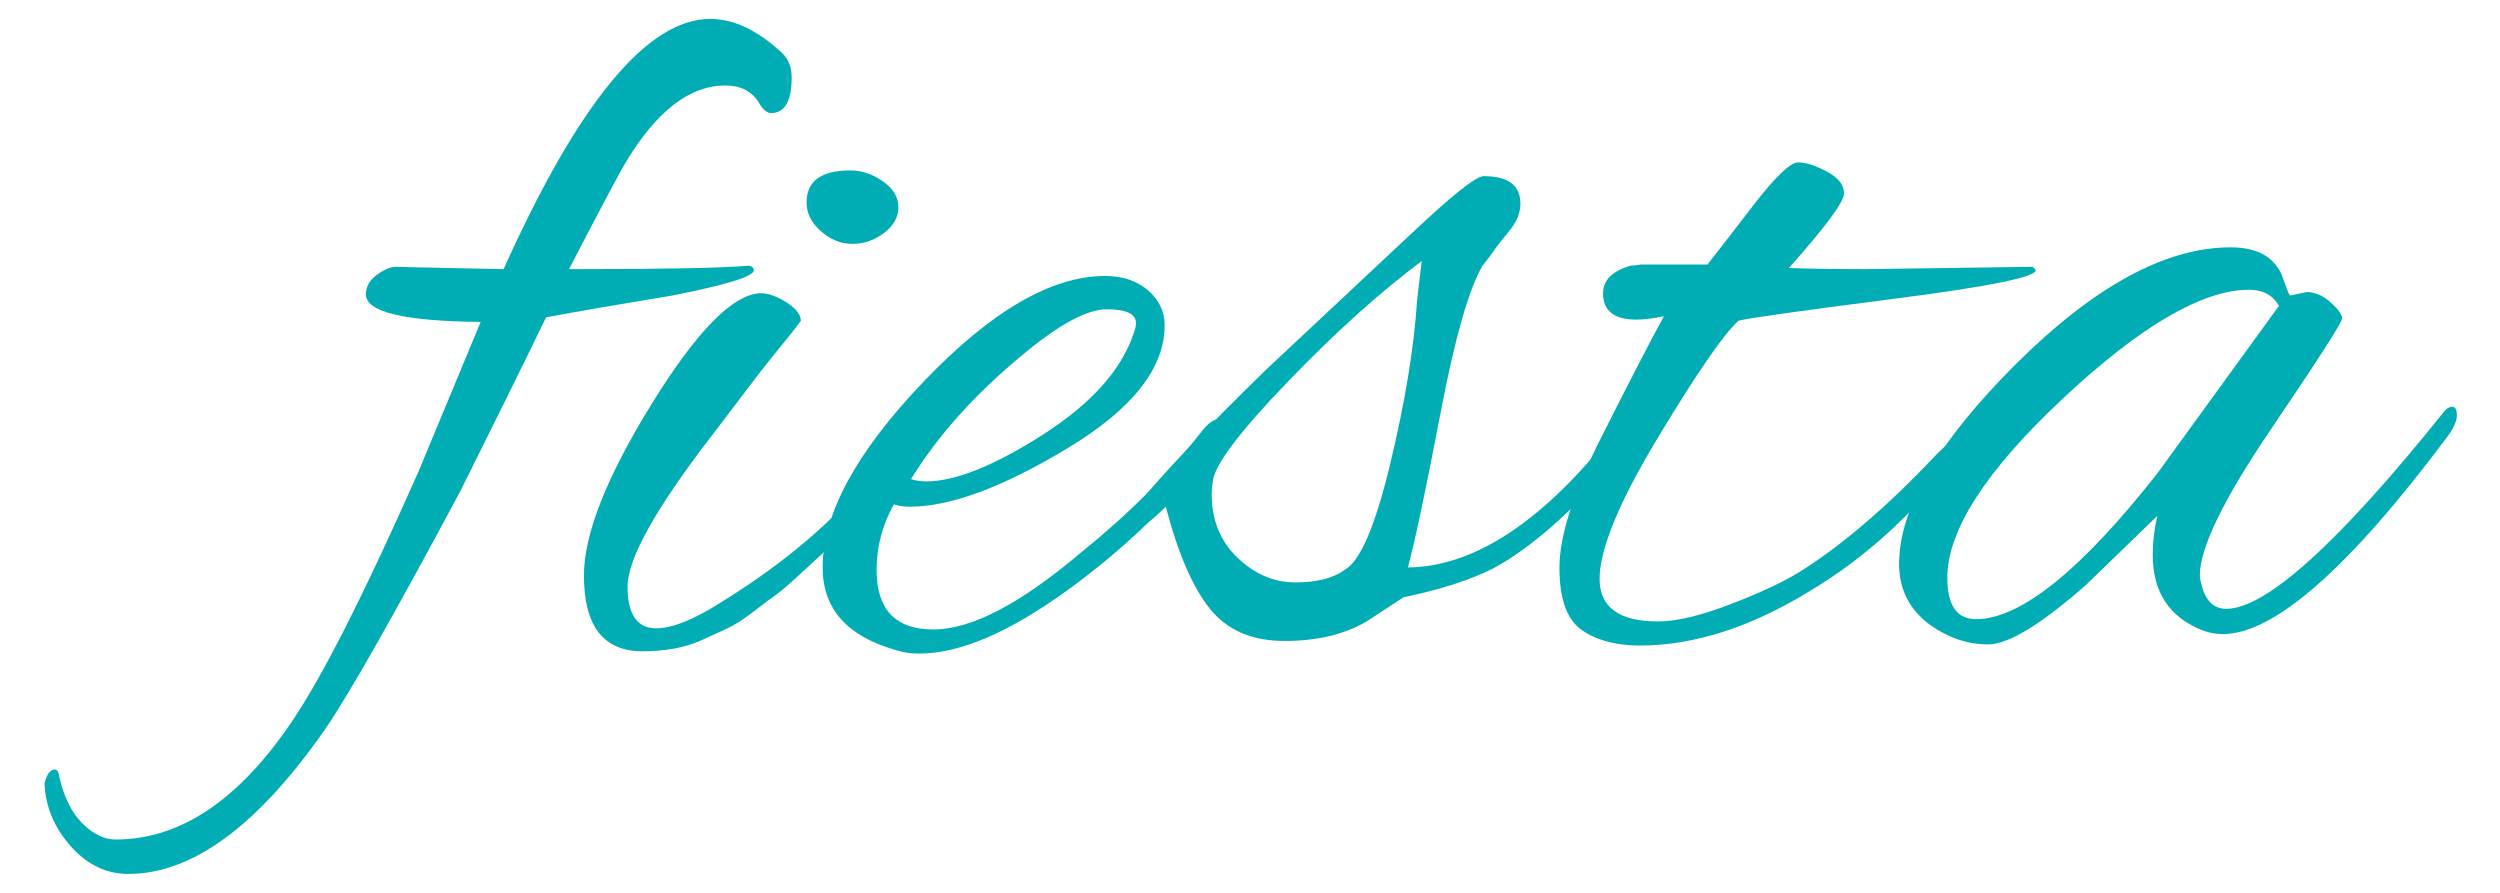
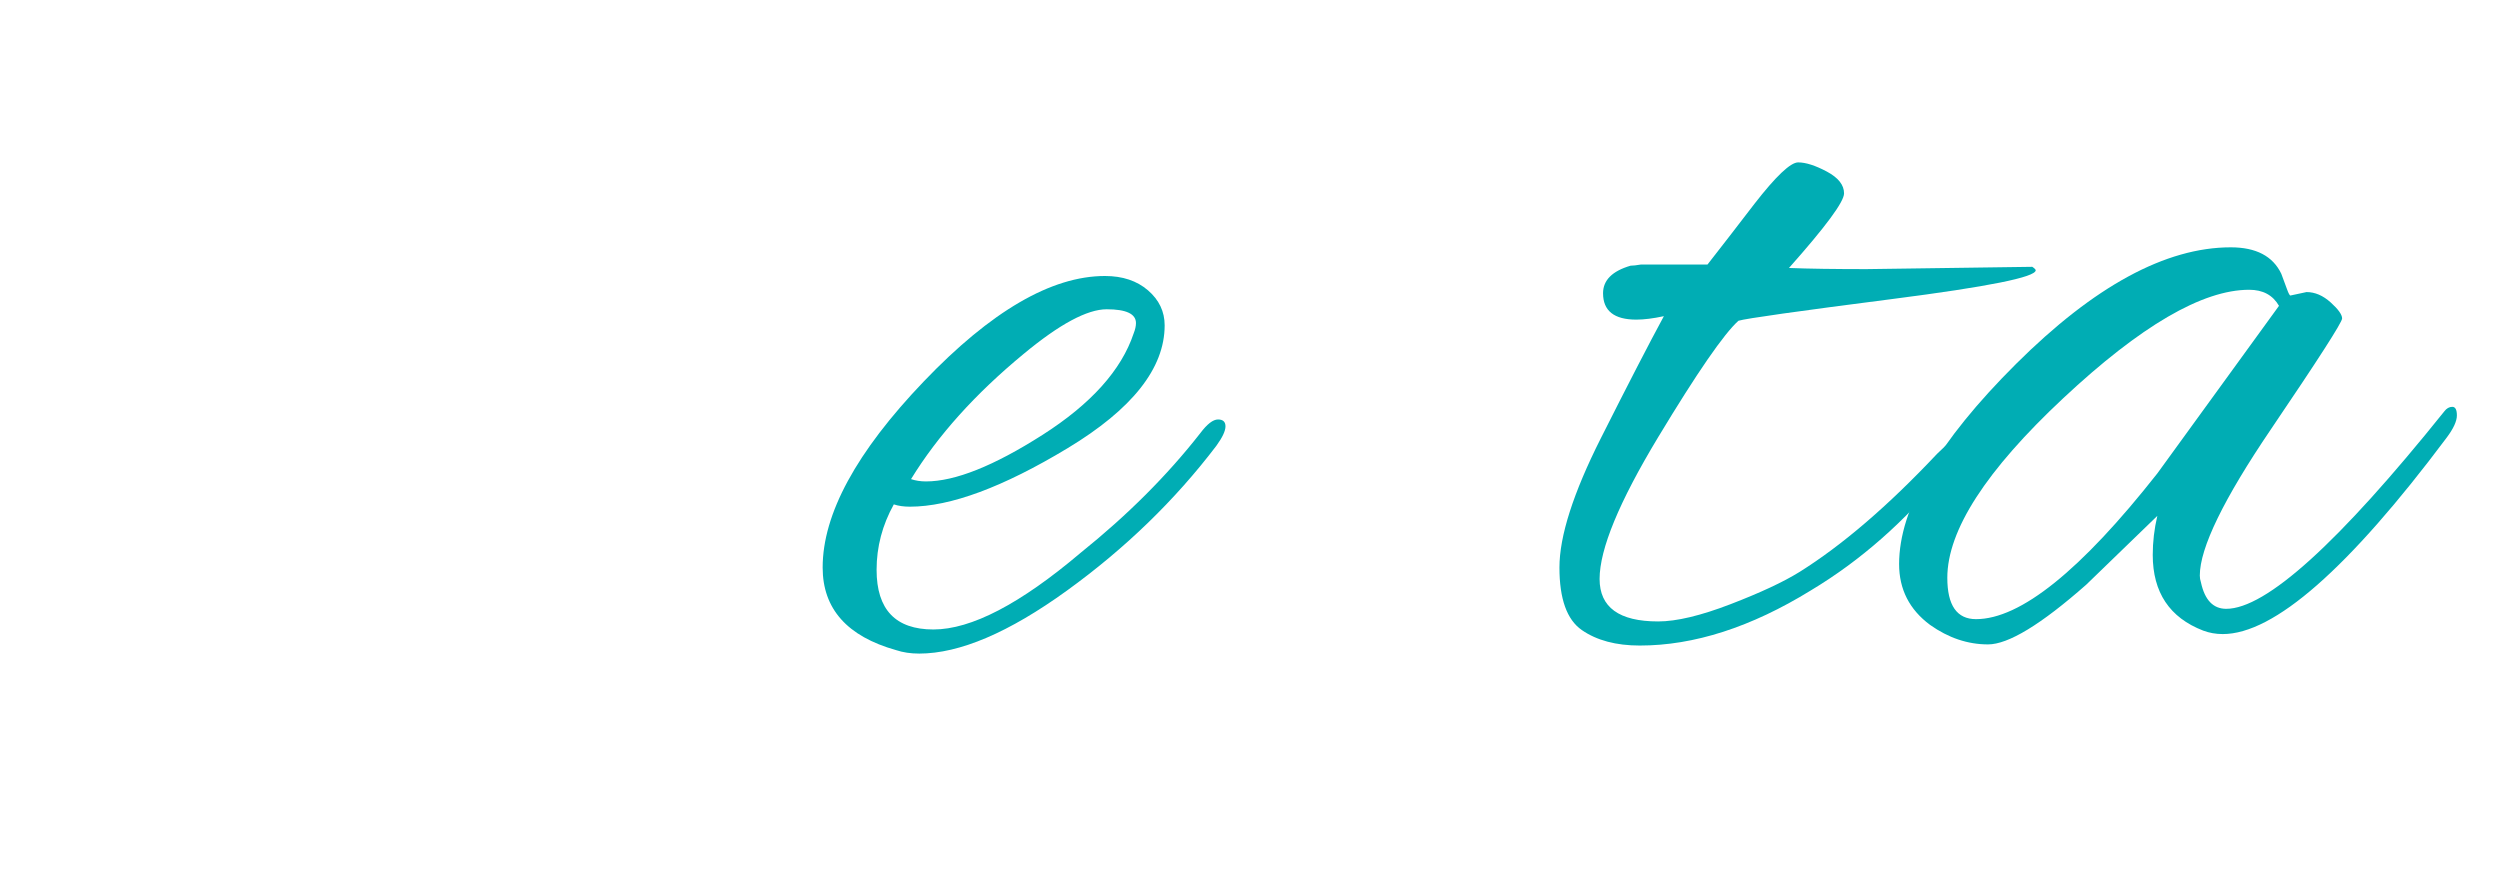
<svg xmlns="http://www.w3.org/2000/svg" id="a" width="174.268" height="62.258" viewBox="0 0 174.268 62.258">
  <defs>
    <style>.b{fill:#00adb4;}</style>
  </defs>
-   <path class="b" d="M55.186,5.399c0,1.654-.48,2.48-1.44,2.48-.268,0-.534-.212-.8-.64-.48-.853-1.28-1.28-2.4-1.28-2.454,0-4.748,1.76-6.88,5.28-.428,.693-1.76,3.2-4,7.52h.96c5.812,0,9.68-.08,11.6-.24,.212,.054,.32,.16,.32,.32,0,.428-1.894,1.014-5.68,1.76-3.574,.587-6.507,1.094-8.8,1.52-1.654,3.414-3.654,7.467-6,12.16-4.8,8.96-7.974,14.532-9.52,16.72-4.64,6.613-9.172,9.92-13.6,9.92-1.546,0-2.893-.654-4.04-1.959-1.146-1.309-1.746-2.762-1.8-4.361,.16-.639,.4-.959,.72-.959,.16,0,.268,.186,.32,.559,.32,1.387,.854,2.453,1.6,3.201,.747,.746,1.52,1.119,2.32,1.119,4.534,0,8.667-2.799,12.4-8.399,2.133-3.2,5.04-8.96,8.72-17.28l4.32-10.399c-5.333-.052-8-.692-8-1.92,0-.533,.252-.986,.76-1.36,.506-.373,.946-.56,1.32-.56l7.52,.16C40.332,7.133,45.132,1.319,49.506,1.319c1.652,0,3.333,.8,5.04,2.4,.426,.427,.64,.987,.64,1.68Z" />
-   <path class="b" d="M44.785,45.399c-2.72,0-4.08-1.76-4.08-5.28,0-2.88,1.573-6.866,4.72-11.959,3.146-5.093,5.68-7.667,7.6-7.72,.532,0,1.132,.214,1.8,.64,.666,.427,1,.854,1,1.28-.268,.374-.587,.788-.96,1.24-.374,.454-.774,.947-1.2,1.48-.427,.534-1.014,1.293-1.76,2.28-.748,.988-1.467,1.934-2.16,2.84-4,5.173-6,8.733-6,10.679,0,1.948,.666,2.92,2,2.92,1.12,0,2.64-.612,4.56-1.84,4.48-2.772,8.026-5.812,10.64-9.12,.96-1.226,1.612-1.839,1.96-1.839,.346,0,.52,.213,.52,.64s-.614,1.279-1.84,2.56c-1.228,1.28-2.2,2.294-2.92,3.04-.72,.747-1.213,1.24-1.48,1.48-.267,.239-.76,.693-1.48,1.359-.72,.668-1.267,1.134-1.64,1.4-.374,.268-.908,.667-1.6,1.2-.694,.533-1.308,.92-1.84,1.159-.534,.24-1.148,.521-1.84,.841-1.12,.479-2.454,.72-4,.72ZM61.545,12.639c.72,.507,1.08,1.107,1.08,1.8,0,.694-.334,1.294-1,1.8-.667,.507-1.4,.76-2.2,.76s-1.534-.292-2.2-.88c-.667-.586-1-1.252-1-2,0-1.493,1.013-2.24,3.04-2.24,.8,0,1.56,.254,2.28,.76Z" />
  <path class="b" d="M64.065,45.559c-.587,0-1.12-.08-1.6-.24-3.413-.96-5.12-2.88-5.12-5.76,0-3.732,2.348-8.053,7.04-12.96,4.692-4.906,8.906-7.36,12.64-7.36,1.226,0,2.226,.334,3,1,.772,.667,1.16,1.48,1.16,2.44,0,2.987-2.254,5.84-6.76,8.56-4.507,2.72-8.174,4.08-11,4.08-.427,0-.8-.053-1.12-.16-.8,1.44-1.2,2.96-1.2,4.561,0,2.773,1.32,4.159,3.96,4.159s6.066-1.786,10.28-5.359c3.252-2.612,6.026-5.387,8.32-8.32,.48-.64,.892-.96,1.24-.96,.346,0,.52,.16,.52,.48,0,.32-.214,.773-.64,1.36-2.88,3.788-6.347,7.147-10.4,10.08-4.054,2.934-7.494,4.4-10.32,4.4Zm15.12-23.04c0-.64-.68-.96-2.04-.96-1.36,0-3.294,1.04-5.8,3.12-3.36,2.773-5.974,5.68-7.84,8.72,.32,.107,.666,.16,1.04,.16,2.026,0,4.732-1.08,8.12-3.24,3.386-2.16,5.506-4.52,6.36-7.08,.106-.267,.16-.506,.16-.72Z" />
-   <path class="b" d="M95.264,43.319c-1.548,.907-3.454,1.36-5.721,1.36-2.268,0-4-.747-5.2-2.24-1.2-1.492-2.228-3.866-3.08-7.12-.96,.96-1.626,1.44-2,1.44-.267,0-.4-.187-.4-.561,0-.372,.134-.692,.4-.96,1.76-2.187,4.746-5.332,8.96-9.44l10.079-9.44c2.881-2.72,4.587-4.08,5.12-4.08,1.707,0,2.561,.64,2.561,1.92,0,.64-.254,1.267-.76,1.88-.508,.614-.881,1.094-1.12,1.44-.24,.348-.494,.68-.761,1-.96,1.654-1.934,5.067-2.92,10.24-.987,5.173-1.747,8.773-2.279,10.8,4.426-.053,8.986-2.933,13.68-8.64,.532-.532,.933-.8,1.2-.8,.266,0,.399,.174,.399,.52,0,.347-.239,.813-.72,1.399-3.094,3.628-5.974,6.16-8.64,7.601-1.601,.8-3.681,1.467-6.24,2l-2.56,1.68Zm-10.8-8.88c0,1.813,.6,3.294,1.8,4.439,1.199,1.147,2.546,1.721,4.039,1.721s2.641-.293,3.44-.88c1.066-.587,2.12-3.04,3.16-7.36,1.04-4.32,1.666-8.132,1.88-11.44l.32-2.72c-2.934,2.188-6.067,5.014-9.4,8.48-3.333,3.467-5.053,5.76-5.16,6.88-.054,.319-.08,.613-.08,.88Z" />
  <path class="b" d="M130.143,18.759l11.521-.16c.159,.107,.239,.188,.239,.24,0,.48-3.319,1.147-9.959,2-6.641,.854-10.228,1.36-10.761,1.52-1.014,.908-2.88,3.614-5.6,8.12-2.72,4.507-4.08,7.8-4.08,9.88,0,1.974,1.36,2.96,4.08,2.96,1.28,0,2.96-.4,5.04-1.2s3.68-1.546,4.8-2.24c2.986-1.866,6.187-4.612,9.6-8.239,.746-.747,1.253-1.12,1.521-1.12,.16,0,.239,.16,.239,.48s-.399,.959-1.199,1.919c-2.773,3.414-5.894,6.16-9.36,8.24-4.16,2.561-8.134,3.84-11.92,3.84-1.653,0-3-.359-4.04-1.08-1.04-.72-1.56-2.172-1.56-4.359,0-2.187,.96-5.187,2.88-9,1.92-3.812,3.386-6.652,4.4-8.52-.748,.16-1.388,.24-1.921,.24-1.547,0-2.319-.612-2.319-1.84,0-.906,.64-1.546,1.92-1.92,.16,0,.399-.026,.72-.08h4.64c.961-1.226,2.053-2.64,3.28-4.24,1.493-1.92,2.507-2.88,3.04-2.88,.532,0,1.2,.214,2,.64,.8,.428,1.2,.934,1.2,1.52,0,.587-1.28,2.32-3.84,5.2,1.386,.054,3.2,.08,5.439,.08Z" />
  <path class="b" d="M159.662,20.599l1.12-.24c.587,0,1.146,.24,1.681,.72,.532,.48,.8,.854,.8,1.12,0,.267-1.654,2.84-4.96,7.72-3.308,4.879-4.96,8.28-4.96,10.2,0,.16,.026,.32,.08,.48,.266,1.228,.853,1.84,1.76,1.84,2.772,0,7.84-4.586,15.2-13.76,.159-.213,.346-.32,.56-.32,.213,0,.32,.2,.32,.6s-.24,.92-.721,1.56c-6.827,9.12-12.027,13.68-15.6,13.68-.479,0-.934-.08-1.36-.24-2.347-.906-3.52-2.666-3.52-5.279,0-.906,.106-1.812,.32-2.721l-4.96,4.801c-3.147,2.773-5.428,4.159-6.841,4.159s-2.76-.452-4.04-1.359c-1.439-1.066-2.159-2.48-2.159-4.24,0-3.893,2.72-8.546,8.159-13.96,5.44-5.412,10.427-8.12,14.961-8.12,1.76,0,2.932,.614,3.52,1.84,.16,.427,.293,.788,.4,1.08,.105,.293,.186,.44,.239,.44Zm-23.92,19.68c0,1.92,.667,2.88,2,2.88,3.093,0,7.307-3.386,12.641-10.16l8.479-11.68c-.428-.746-1.12-1.12-2.08-1.12-3.254,0-7.573,2.52-12.96,7.56-5.388,5.039-8.08,9.213-8.08,12.52Z" />
</svg>